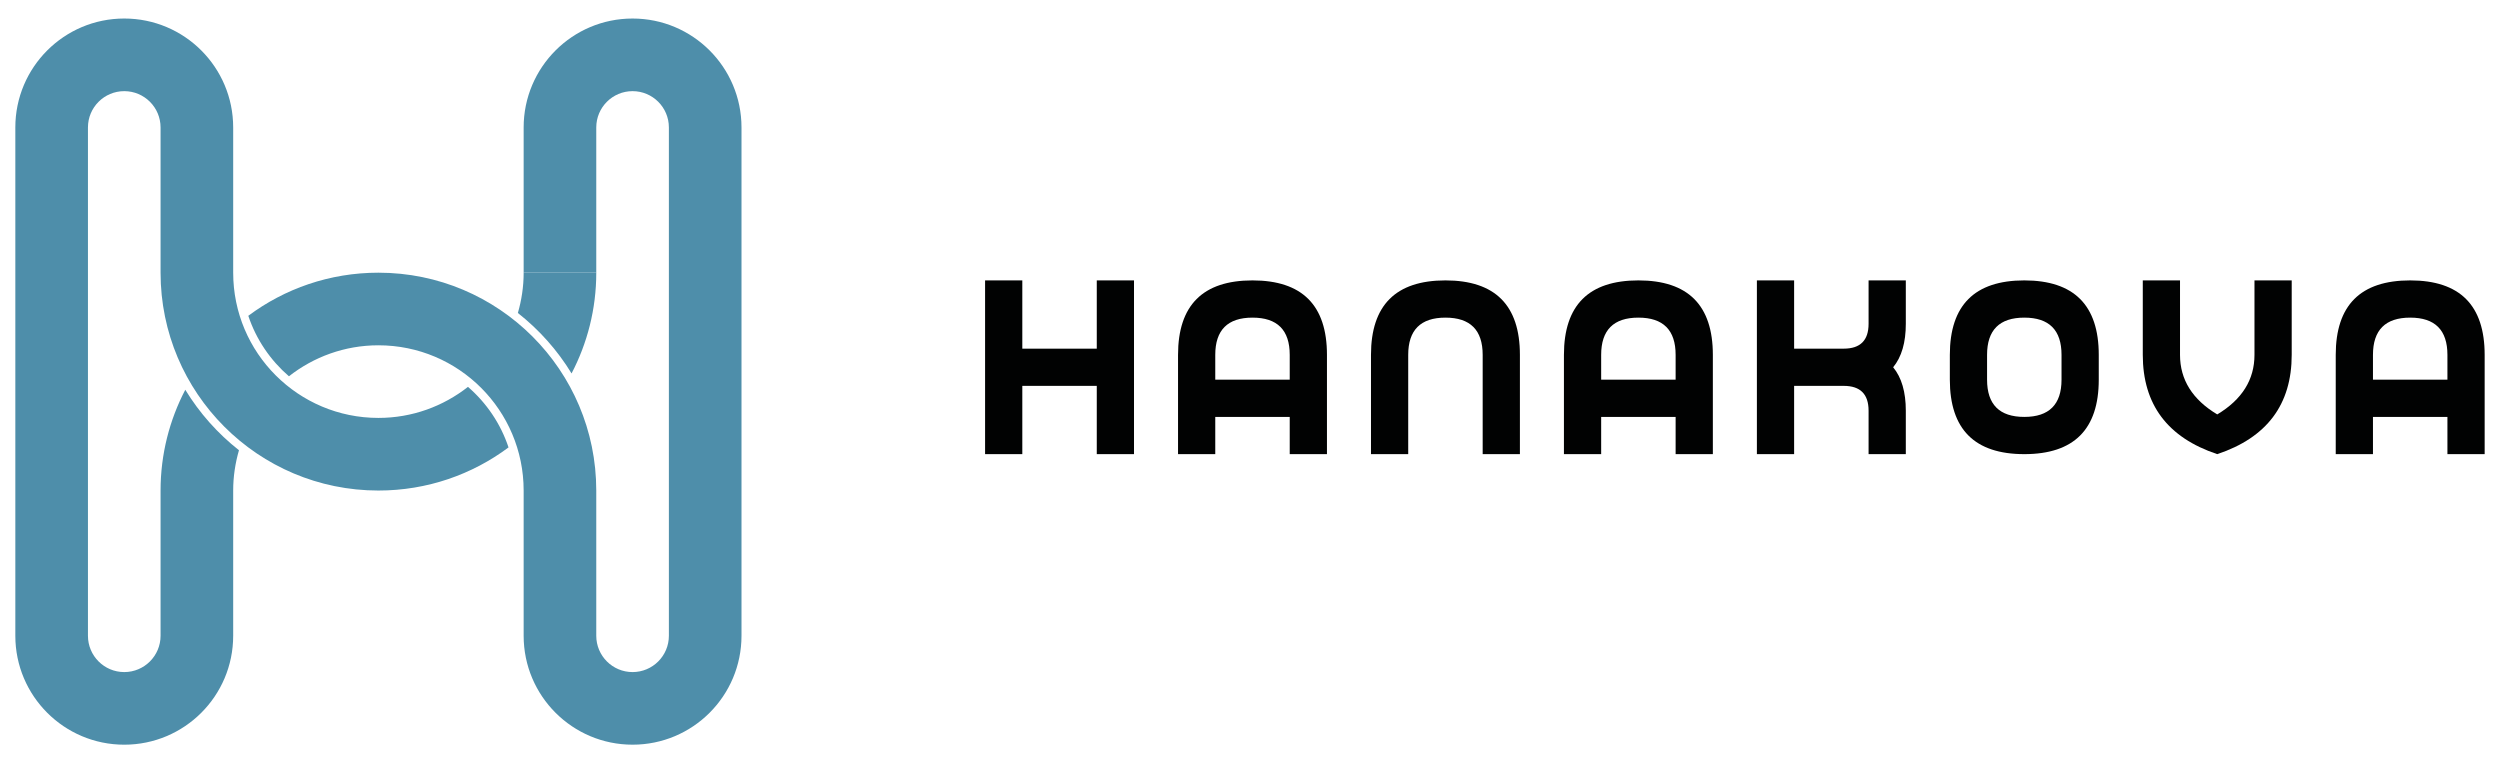
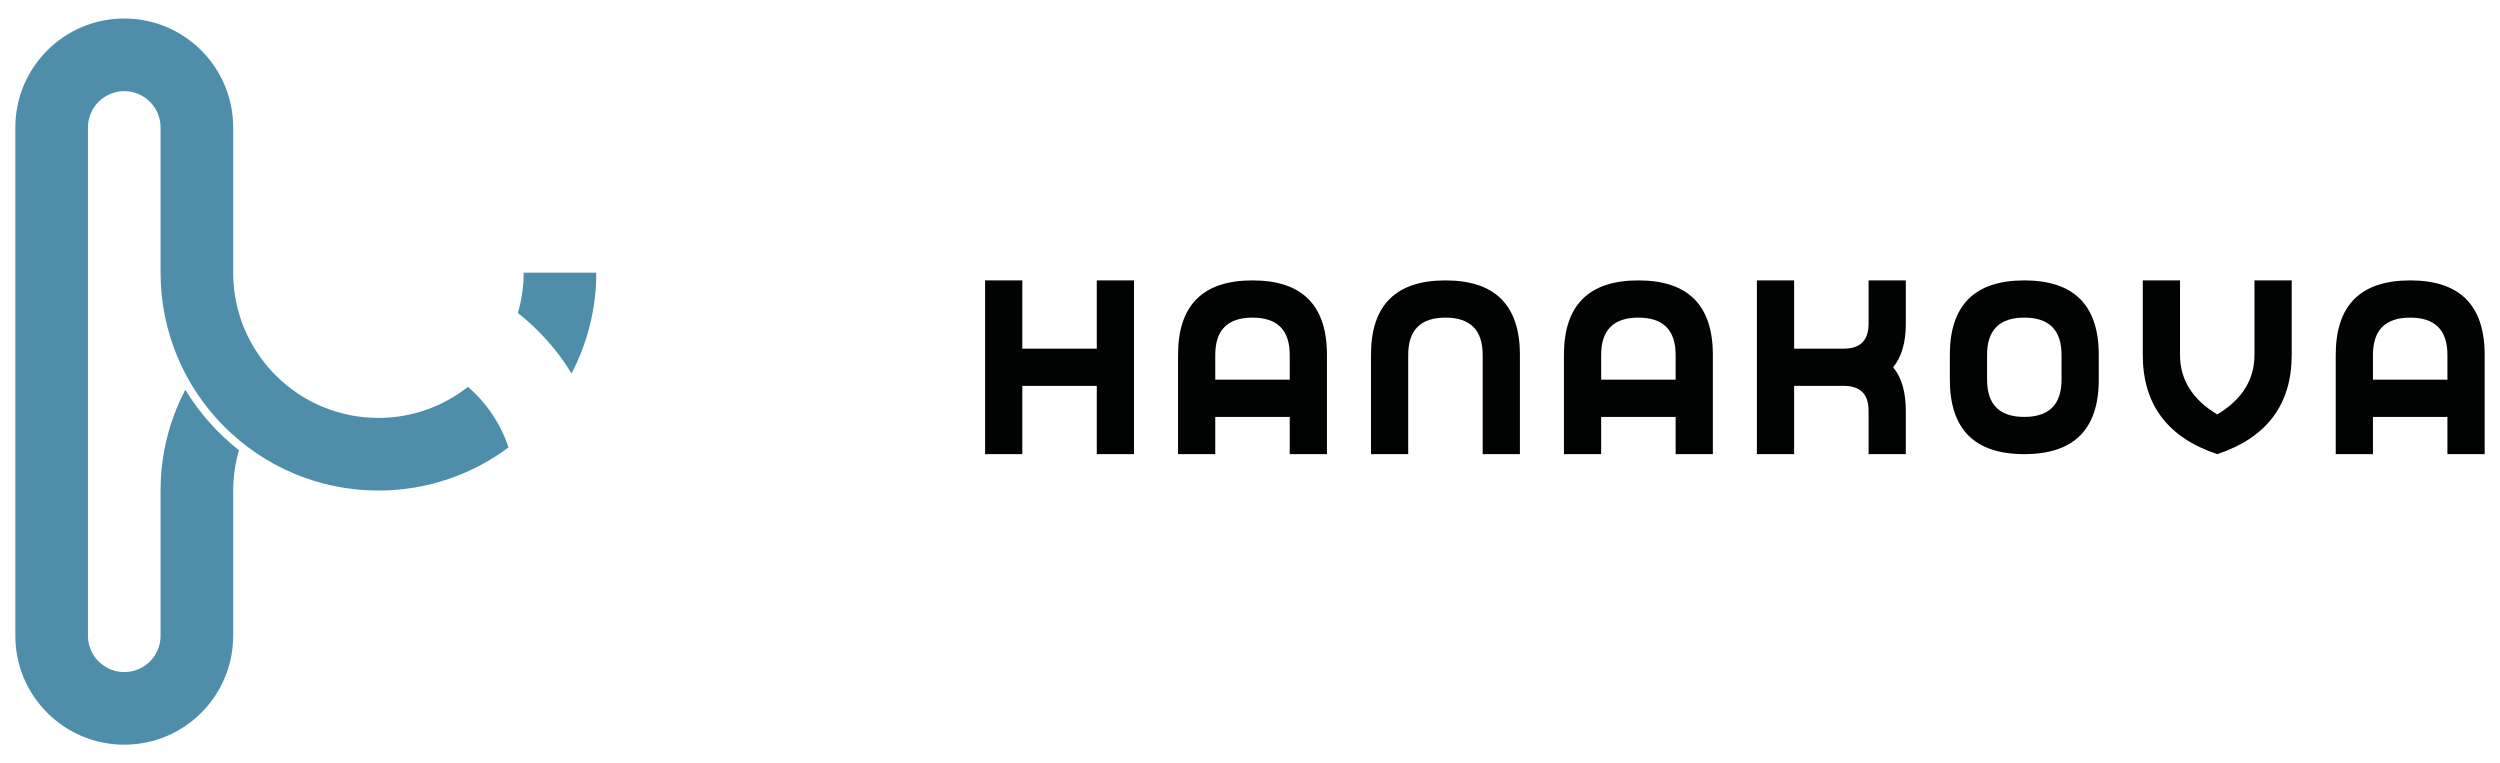
<svg xmlns="http://www.w3.org/2000/svg" id="Capa_1" x="0px" y="0px" viewBox="0 0 344.276 105.103" style="enable-background:new 0 0 344.276 105.103;" xml:space="preserve">
  <style type="text/css">	.st0{fill:#010202;}	.st1{fill:#FFFFFF;}	.st2{fill:#4E8EAA;}	.st3{fill:none;stroke:#010202;stroke-width:4.315;stroke-miterlimit:10;}	.st4{fill:none;stroke:#010202;stroke-width:3.75;stroke-linecap:round;stroke-linejoin:round;stroke-miterlimit:10;}</style>
  <g>
    <g>
      <path class="st0" d="M151.037,48.014v-9.399h5.127V62.54h-5.127v-9.399h-10.254v9.399h-5.127V38.614h5.127v9.399H151.037z" />
      <path class="st0" d="M162.228,48.868c0-6.836,3.418-10.254,10.254-10.254s10.254,3.418,10.254,10.254V62.54h-5.127v-5.127h-10.254   v5.127h-5.127V48.868z M172.482,43.741c-3.418,0-5.127,1.709-5.127,5.127v3.418h10.254v-3.418   C177.609,45.45,175.9,43.741,172.482,43.741z" />
      <path class="st0" d="M209.307,48.868V62.54h-5.127V48.868c0-3.418-1.709-5.127-5.127-5.127s-5.127,1.709-5.127,5.127V62.54h-5.127   V48.868c0-6.836,3.418-10.254,10.254-10.254S209.307,42.032,209.307,48.868z" />
      <path class="st0" d="M215.37,48.868c0-6.836,3.418-10.254,10.254-10.254s10.254,3.418,10.254,10.254V62.54h-5.127v-5.127h-10.254   v5.127h-5.127V48.868z M225.624,43.741c-3.418,0-5.127,1.709-5.127,5.127v3.418h10.254v-3.418   C230.751,45.45,229.042,43.741,225.624,43.741z" />
      <path class="st0" d="M247.069,53.141v9.399h-5.127V38.614h5.127v9.399h6.836c2.278,0,3.418-1.139,3.418-3.418v-5.981h5.127v5.981   c0,2.575-0.581,4.569-1.743,5.981c1.162,1.413,1.743,3.407,1.743,5.981v5.981h-5.127v-5.981c0-2.278-1.14-3.418-3.418-3.418   H247.069z" />
      <path class="st0" d="M268.513,48.868c0-6.836,3.418-10.254,10.254-10.254s10.254,3.418,10.254,10.254v3.418   c0,6.836-3.418,10.254-10.254,10.254s-10.254-3.418-10.254-10.254V48.868z M278.767,43.741c-3.418,0-5.127,1.709-5.127,5.127   v3.418c0,3.418,1.709,5.127,5.127,5.127s5.127-1.709,5.127-5.127v-3.418C283.894,45.45,282.185,43.741,278.767,43.741z" />
      <path class="st0" d="M295.084,48.868V38.614h5.127v10.254c0,3.418,1.709,6.152,5.127,8.203c3.418-2.051,5.127-4.785,5.127-8.203   V38.614h5.127v10.254c0,6.836-3.418,11.394-10.254,13.672C298.502,60.262,295.084,55.704,295.084,48.868z" />
      <path class="st0" d="M321.655,48.868c0-6.836,3.418-10.254,10.254-10.254s10.254,3.418,10.254,10.254V62.54h-5.127v-5.127h-10.254   v5.127h-5.127V48.868z M331.909,43.741c-3.418,0-5.127,1.709-5.127,5.127v3.418h10.254v-3.418   C337.036,45.45,335.327,43.741,331.909,43.741z" />
    </g>
    <g>
-       <path class="st2" d="M102.112,17.548c-0.002-8.283-6.717-14.996-15-14.996c-8.283,0-14.997,6.713-15,14.996h0v20.004h10v-20   c0-2.761,2.239-5,5-5s5,2.239,5,5v70c0,2.761-2.239,5-5,5s-5-2.239-5-5V67.546h0c-0.003-16.566-13.433-29.994-30-29.994   c-6.717,0-12.918,2.208-17.918,5.937c1.088,3.265,3.044,6.13,5.596,8.33c3.398-2.665,7.669-4.268,12.322-4.268   c11.046,0,20,8.954,20,20v20c0,8.284,6.716,15,15,15c8.284,0,14.999-6.715,15-14.999l0,0L102.112,17.548L102.112,17.548z" />
      <path class="st2" d="M64.444,53.276c-3.399,2.67-7.674,4.275-12.332,4.275c-11.046,0-20-8.954-20-20V17.548h0   c-0.002-8.283-6.717-14.997-15-14.997c-8.283,0-14.997,6.713-15,14.996h0v70.005h0c0,8.284,6.716,15,15,15   c8.283,0,14.998-6.714,15-14.997h0V67.552c0-1.928,0.288-3.785,0.797-5.549c-2.933-2.308-5.444-5.128-7.392-8.329   c-2.17,4.15-3.404,8.866-3.405,13.874h0v20.004c0,2.761-2.239,5-5,5c-2.761,0-5-2.239-5-5v-70c0-2.761,2.239-5,5-5   c2.761,0,5,2.239,5,5v20.002l0,0c0.001,16.568,13.432,29.998,30,29.998c6.717,0,12.918-2.208,17.918-5.938   C68.945,58.348,66.993,55.48,64.444,53.276z" />
      <path class="st2" d="M78.71,51.426c2.169-4.15,3.403-8.867,3.403-13.874h-10c0,1.928-0.288,3.786-0.797,5.55   C74.248,45.409,76.762,48.226,78.71,51.426z" />
    </g>
  </g>
</svg>